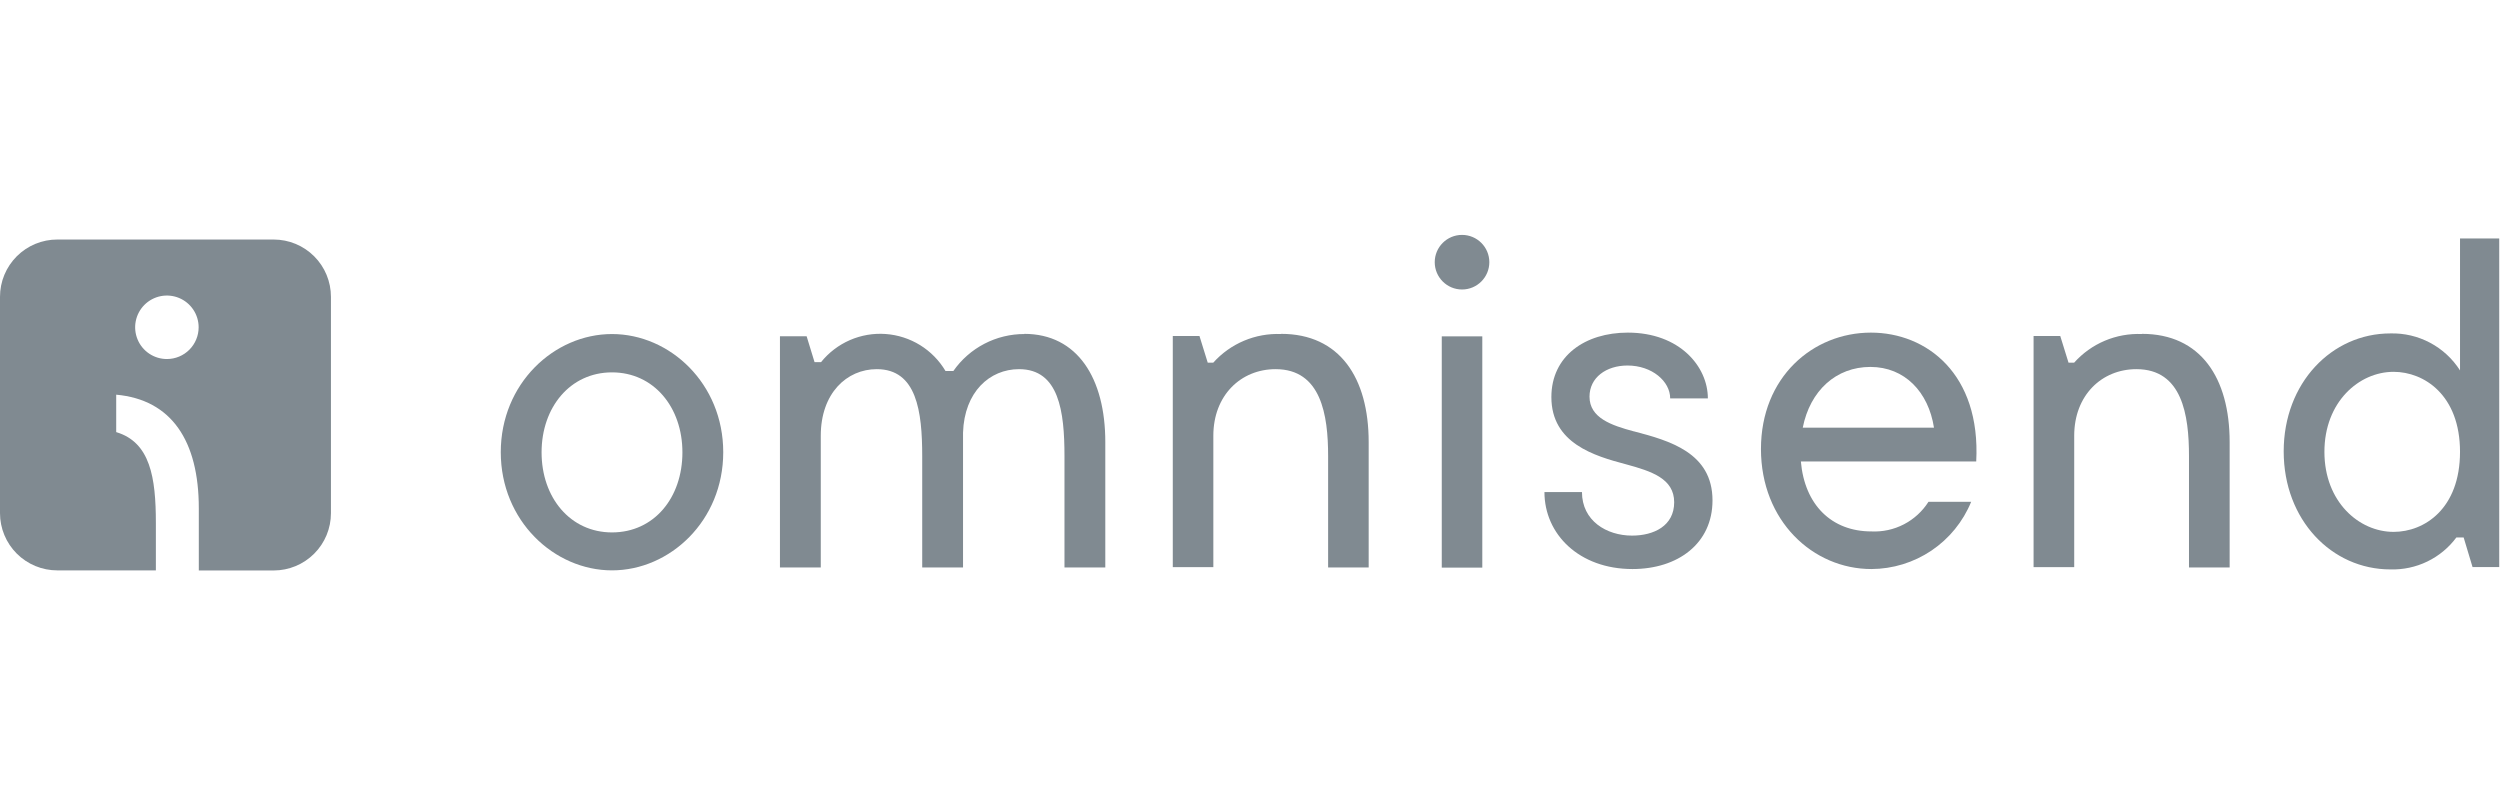
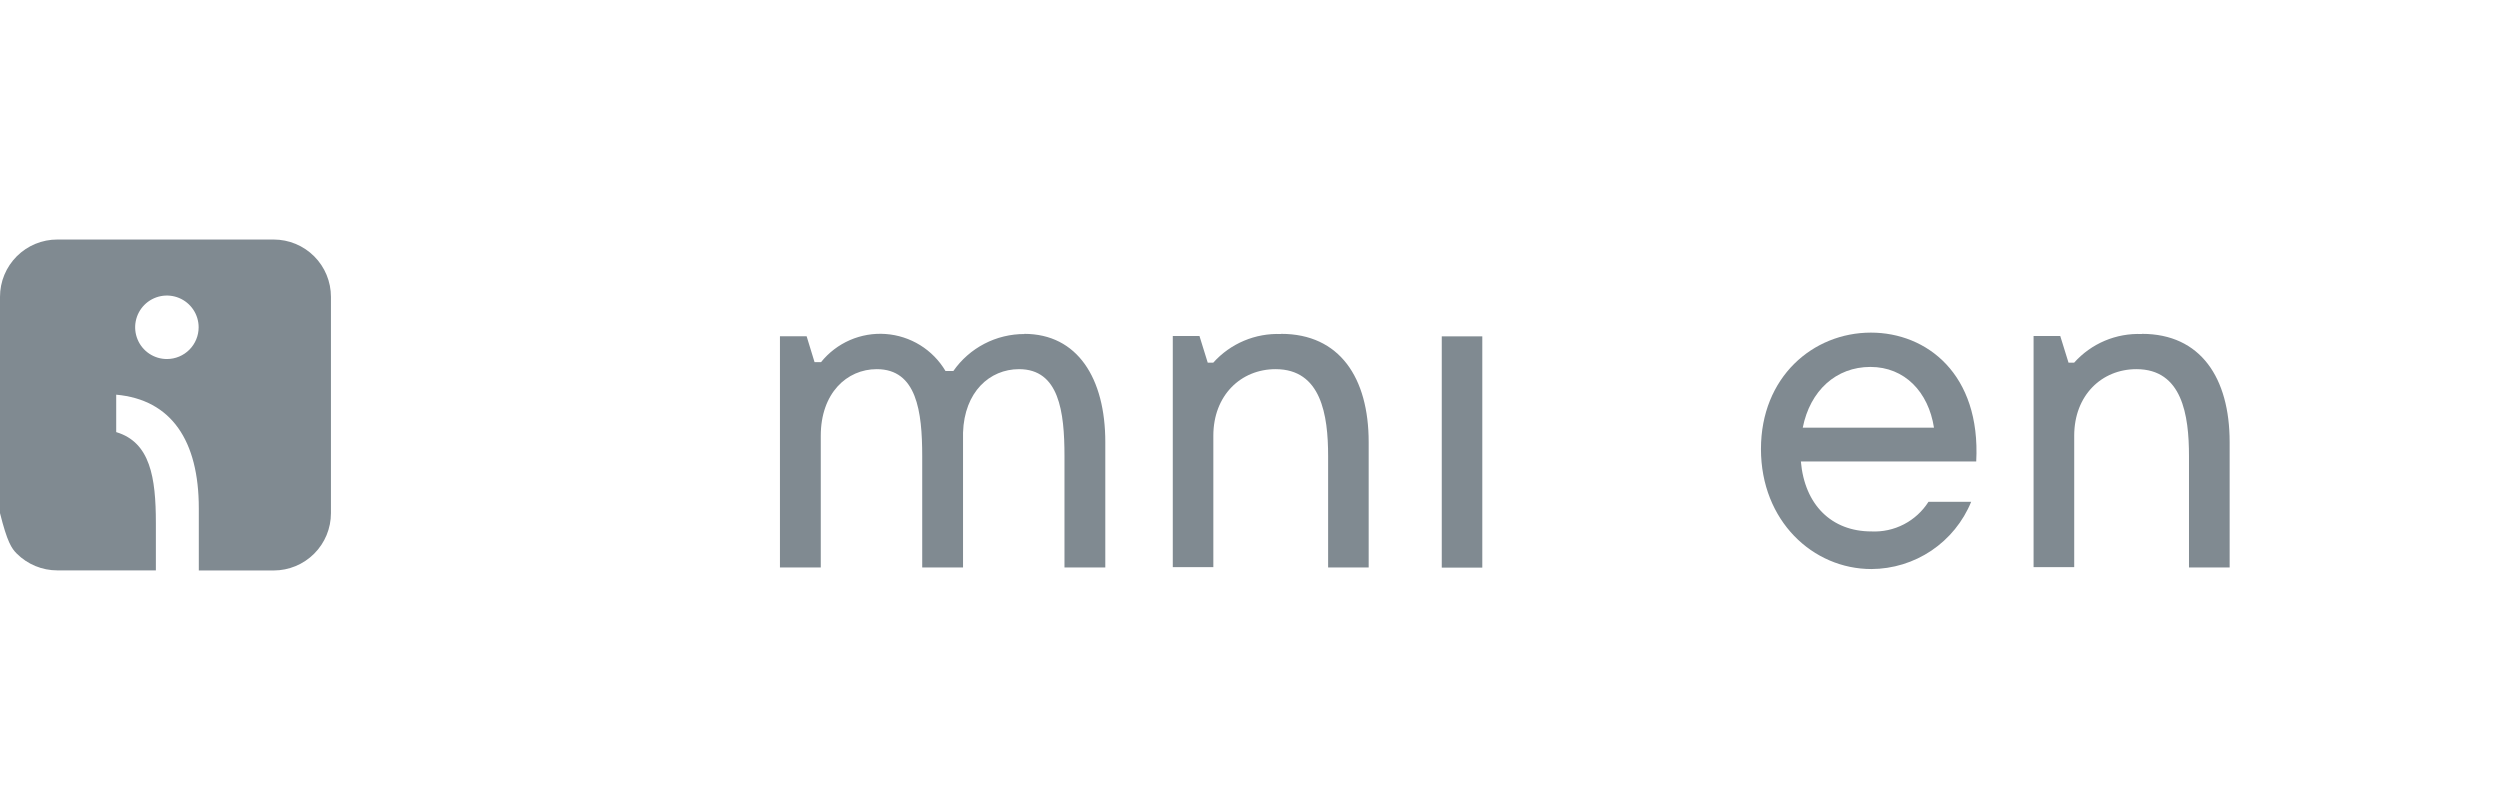
<svg xmlns="http://www.w3.org/2000/svg" width="149" height="48" viewBox="0 0 149 48" fill="none">
  <g clip-path="url(#clip0_8103_36050)">
-     <path fill-rule="evenodd" clip-rule="evenodd" d="M36.475 31.732C33.99 31.732 32.278 29.66 32.278 26.962C32.278 24.265 33.99 22.193 36.475 22.193C38.961 22.193 40.672 24.265 40.672 26.962C40.672 29.66 38.987 31.732 36.475 31.732ZM36.475 19.909C33.02 19.909 29.846 22.866 29.846 26.951C29.846 31.037 33.025 33.994 36.475 33.994C39.925 33.994 43.105 31.043 43.105 26.951C43.105 22.86 39.925 19.909 36.475 19.909Z" fill="#808A91" />
    <path fill-rule="evenodd" clip-rule="evenodd" d="M61.059 19.908C60.226 19.906 59.406 20.105 58.668 20.489C57.929 20.873 57.295 21.43 56.819 22.113H56.353C55.98 21.484 55.461 20.955 54.839 20.57C54.217 20.186 53.511 19.958 52.782 19.906C52.053 19.854 51.322 19.979 50.652 20.271C49.981 20.564 49.392 21.014 48.934 21.583H48.547L48.075 20.041H46.485V33.819H48.918V25.971C48.918 23.438 50.465 22.002 52.256 22.002C54.636 22.002 54.964 24.514 54.964 27.184V33.819H57.397V25.78C57.476 23.353 58.986 22.002 60.735 22.002C63.115 22.002 63.443 24.514 63.443 27.184V33.819H65.876V26.347C65.876 22.542 64.217 19.898 61.043 19.898" fill="#808A91" />
    <path fill-rule="evenodd" clip-rule="evenodd" d="M76.353 19.908C75.595 19.877 74.839 20.014 74.14 20.309C73.441 20.604 72.816 21.05 72.31 21.615H71.981L71.488 20.025H69.898V33.803H72.315V25.971C72.315 23.549 73.968 22.002 76.025 22.002C78.743 22.002 79.156 24.731 79.156 27.184V33.819H81.573V26.347C81.573 22.516 79.845 19.898 76.353 19.898" fill="#808A91" />
    <path d="M88.345 20.047H85.929V33.83H88.345V20.047Z" fill="#808A91" />
-     <path d="M87.137 17.254C88.035 17.254 88.764 16.525 88.764 15.627C88.764 14.728 88.035 14 87.137 14C86.239 14 85.51 14.728 85.51 15.627C85.51 16.525 86.239 17.254 87.137 17.254Z" fill="#808A91" />
-     <path fill-rule="evenodd" clip-rule="evenodd" d="M97.385 25.712C96.034 25.351 94.735 24.906 94.735 23.639C94.735 22.505 95.727 21.785 96.999 21.785C98.461 21.785 99.543 22.728 99.543 23.745H101.789C101.789 21.843 100.104 19.824 97.019 19.824C94.481 19.824 92.462 21.207 92.462 23.666C92.462 26.427 95.032 27.174 96.909 27.672C98.43 28.085 99.781 28.525 99.781 29.935C99.781 31.345 98.567 31.922 97.269 31.922C95.748 31.922 94.285 31.037 94.285 29.326H92.049C92.049 31.843 94.121 33.915 97.295 33.915C100.003 33.915 102.065 32.394 102.065 29.824C102.065 26.978 99.495 26.263 97.396 25.712" fill="#808A91" />
    <path fill-rule="evenodd" clip-rule="evenodd" d="M107.444 25.489C107.883 23.279 109.431 21.869 111.476 21.869C113.522 21.869 114.937 23.364 115.265 25.489H107.444ZM111.508 19.824C108.053 19.824 104.953 22.474 104.953 26.761C104.953 31.048 108.053 33.915 111.534 33.915C112.811 33.91 114.057 33.527 115.116 32.814C116.174 32.101 116.997 31.09 117.481 29.909H114.937C114.575 30.477 114.07 30.939 113.473 31.249C112.876 31.559 112.207 31.705 111.534 31.673C109.155 31.673 107.555 30.083 107.332 27.503H117.783C118.058 22.283 114.825 19.824 111.508 19.824Z" fill="#808A91" />
    <path fill-rule="evenodd" clip-rule="evenodd" d="M127.656 19.908C126.899 19.877 126.144 20.013 125.446 20.308C124.747 20.604 124.123 21.05 123.618 21.615H123.284L122.791 20.025H121.201V33.803H123.623V25.971C123.623 23.549 125.271 22.002 127.332 22.002C130.057 22.002 130.464 24.731 130.464 27.184V33.819H132.887V26.347C132.887 22.516 131.154 19.898 127.661 19.898" fill="#808A91" />
-     <path fill-rule="evenodd" clip-rule="evenodd" d="M142.658 31.7C140.597 31.7 138.535 29.909 138.535 26.931C138.535 23.953 140.597 22.161 142.658 22.161C144.476 22.161 146.617 23.544 146.617 26.931C146.617 30.317 144.497 31.7 142.658 31.7ZM146.617 14.212V22.077C146.174 21.382 145.559 20.814 144.833 20.428C144.105 20.042 143.29 19.85 142.468 19.872C138.976 19.872 136.108 22.819 136.108 26.904C136.108 30.99 138.97 33.937 142.468 33.937C143.227 33.959 143.982 33.798 144.666 33.467C145.351 33.136 145.946 32.644 146.399 32.034H146.834L147.364 33.799H148.954V14.212H146.617Z" fill="#808A91" />
-     <path d="M16.311 14.276H3.418C2.969 14.275 2.525 14.363 2.11 14.534C1.696 14.705 1.319 14.957 1.001 15.274C0.684 15.591 0.432 15.967 0.26 16.381C0.088 16.796 -5.40842e-07 17.24 0 17.689V30.582C-5.40842e-07 31.03 0.088 31.475 0.26 31.889C0.432 32.304 0.684 32.68 1.001 32.997C1.319 33.314 1.696 33.565 2.11 33.736C2.525 33.908 2.969 33.995 3.418 33.995H9.29V31.17C9.29 28.446 8.951 26.358 6.926 25.754V23.523C10.217 23.82 11.849 26.268 11.849 30.291V34H16.311C17.216 34 18.084 33.64 18.724 33C19.365 32.36 19.724 31.492 19.724 30.587V17.689C19.724 16.784 19.365 15.915 18.724 15.275C18.084 14.635 17.216 14.276 16.311 14.276ZM9.952 21.398C9.578 21.399 9.211 21.289 8.9 21.082C8.588 20.875 8.344 20.58 8.201 20.234C8.057 19.888 8.018 19.508 8.091 19.14C8.163 18.773 8.343 18.436 8.607 18.171C8.872 17.905 9.209 17.725 9.576 17.651C9.943 17.578 10.324 17.615 10.67 17.758C11.016 17.901 11.311 18.143 11.52 18.455C11.728 18.766 11.839 19.132 11.839 19.506C11.839 20.007 11.64 20.488 11.287 20.842C10.933 21.197 10.453 21.397 9.952 21.398Z" fill="#808A91" />
+     <path d="M16.311 14.276H3.418C2.969 14.275 2.525 14.363 2.11 14.534C1.696 14.705 1.319 14.957 1.001 15.274C0.684 15.591 0.432 15.967 0.26 16.381C0.088 16.796 -5.40842e-07 17.24 0 17.689V30.582C0.432 32.304 0.684 32.68 1.001 32.997C1.319 33.314 1.696 33.565 2.11 33.736C2.525 33.908 2.969 33.995 3.418 33.995H9.29V31.17C9.29 28.446 8.951 26.358 6.926 25.754V23.523C10.217 23.82 11.849 26.268 11.849 30.291V34H16.311C17.216 34 18.084 33.64 18.724 33C19.365 32.36 19.724 31.492 19.724 30.587V17.689C19.724 16.784 19.365 15.915 18.724 15.275C18.084 14.635 17.216 14.276 16.311 14.276ZM9.952 21.398C9.578 21.399 9.211 21.289 8.9 21.082C8.588 20.875 8.344 20.58 8.201 20.234C8.057 19.888 8.018 19.508 8.091 19.14C8.163 18.773 8.343 18.436 8.607 18.171C8.872 17.905 9.209 17.725 9.576 17.651C9.943 17.578 10.324 17.615 10.67 17.758C11.016 17.901 11.311 18.143 11.52 18.455C11.728 18.766 11.839 19.132 11.839 19.506C11.839 20.007 11.64 20.488 11.287 20.842C10.933 21.197 10.453 21.397 9.952 21.398Z" fill="#808A91" />
  </g>
  <defs>
    <clipPath id="clip0_8103_36050">
      <rect width="149" height="48" fill="white" />
    </clipPath>
  </defs>
</svg>